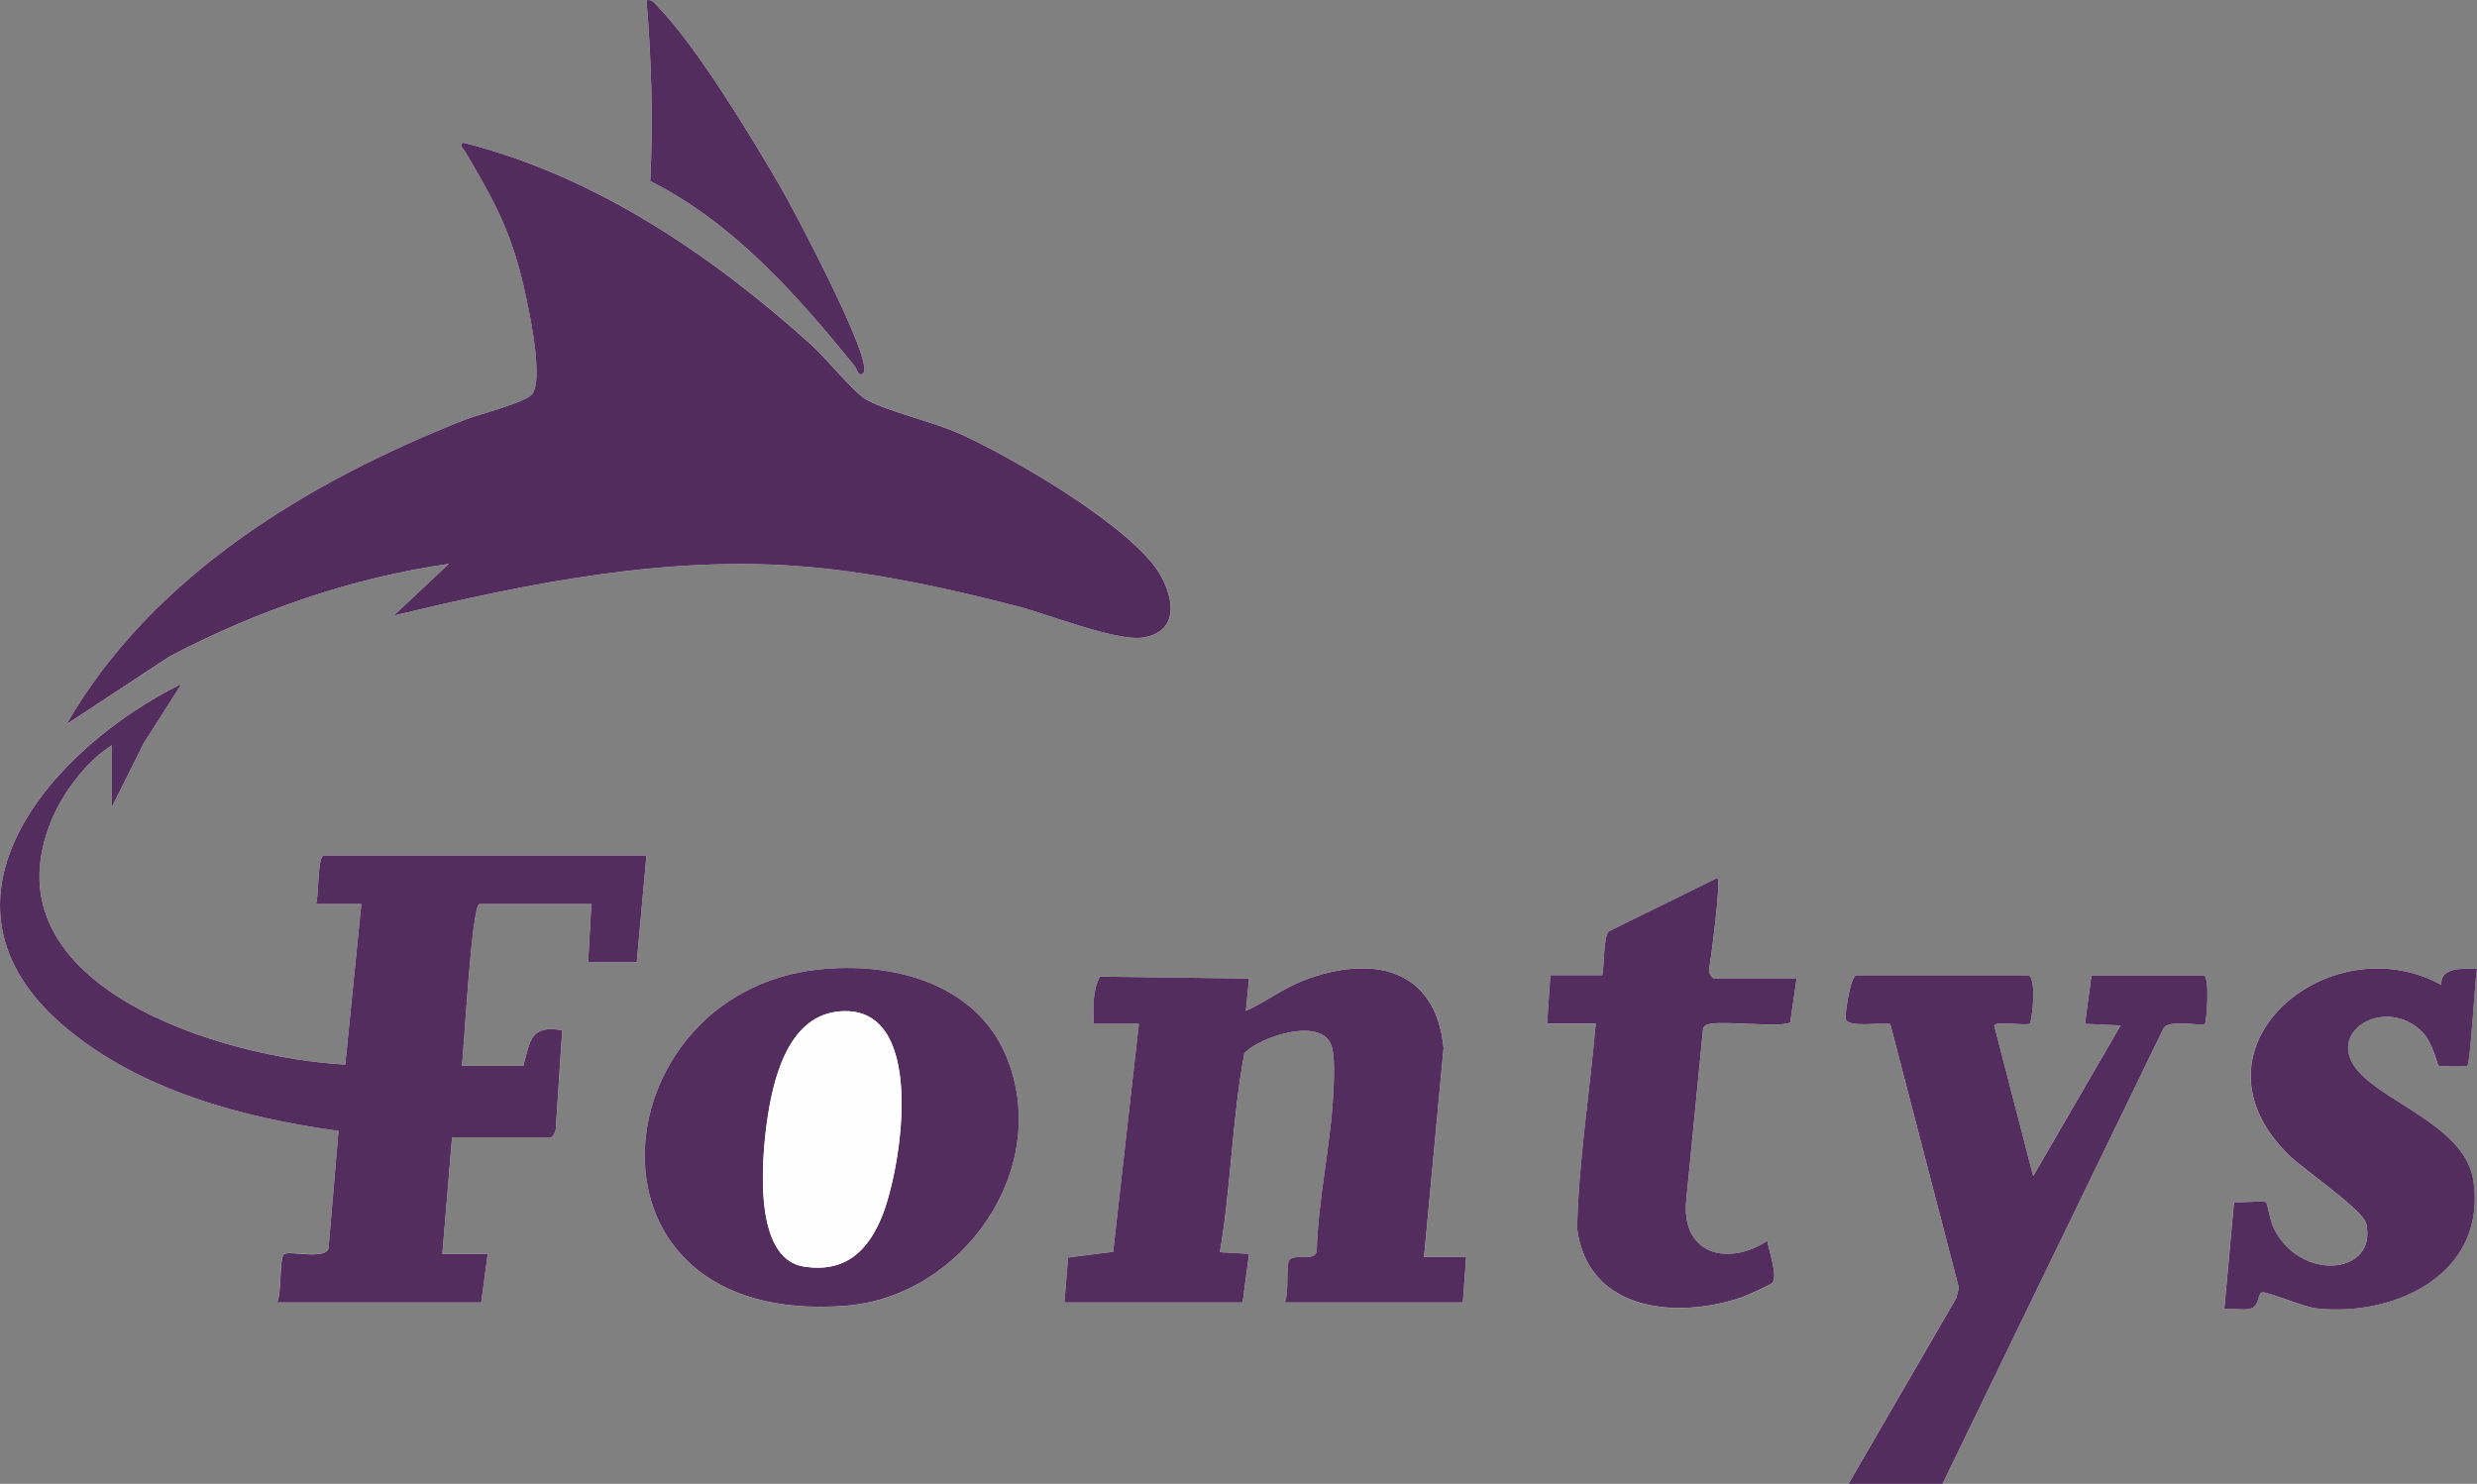
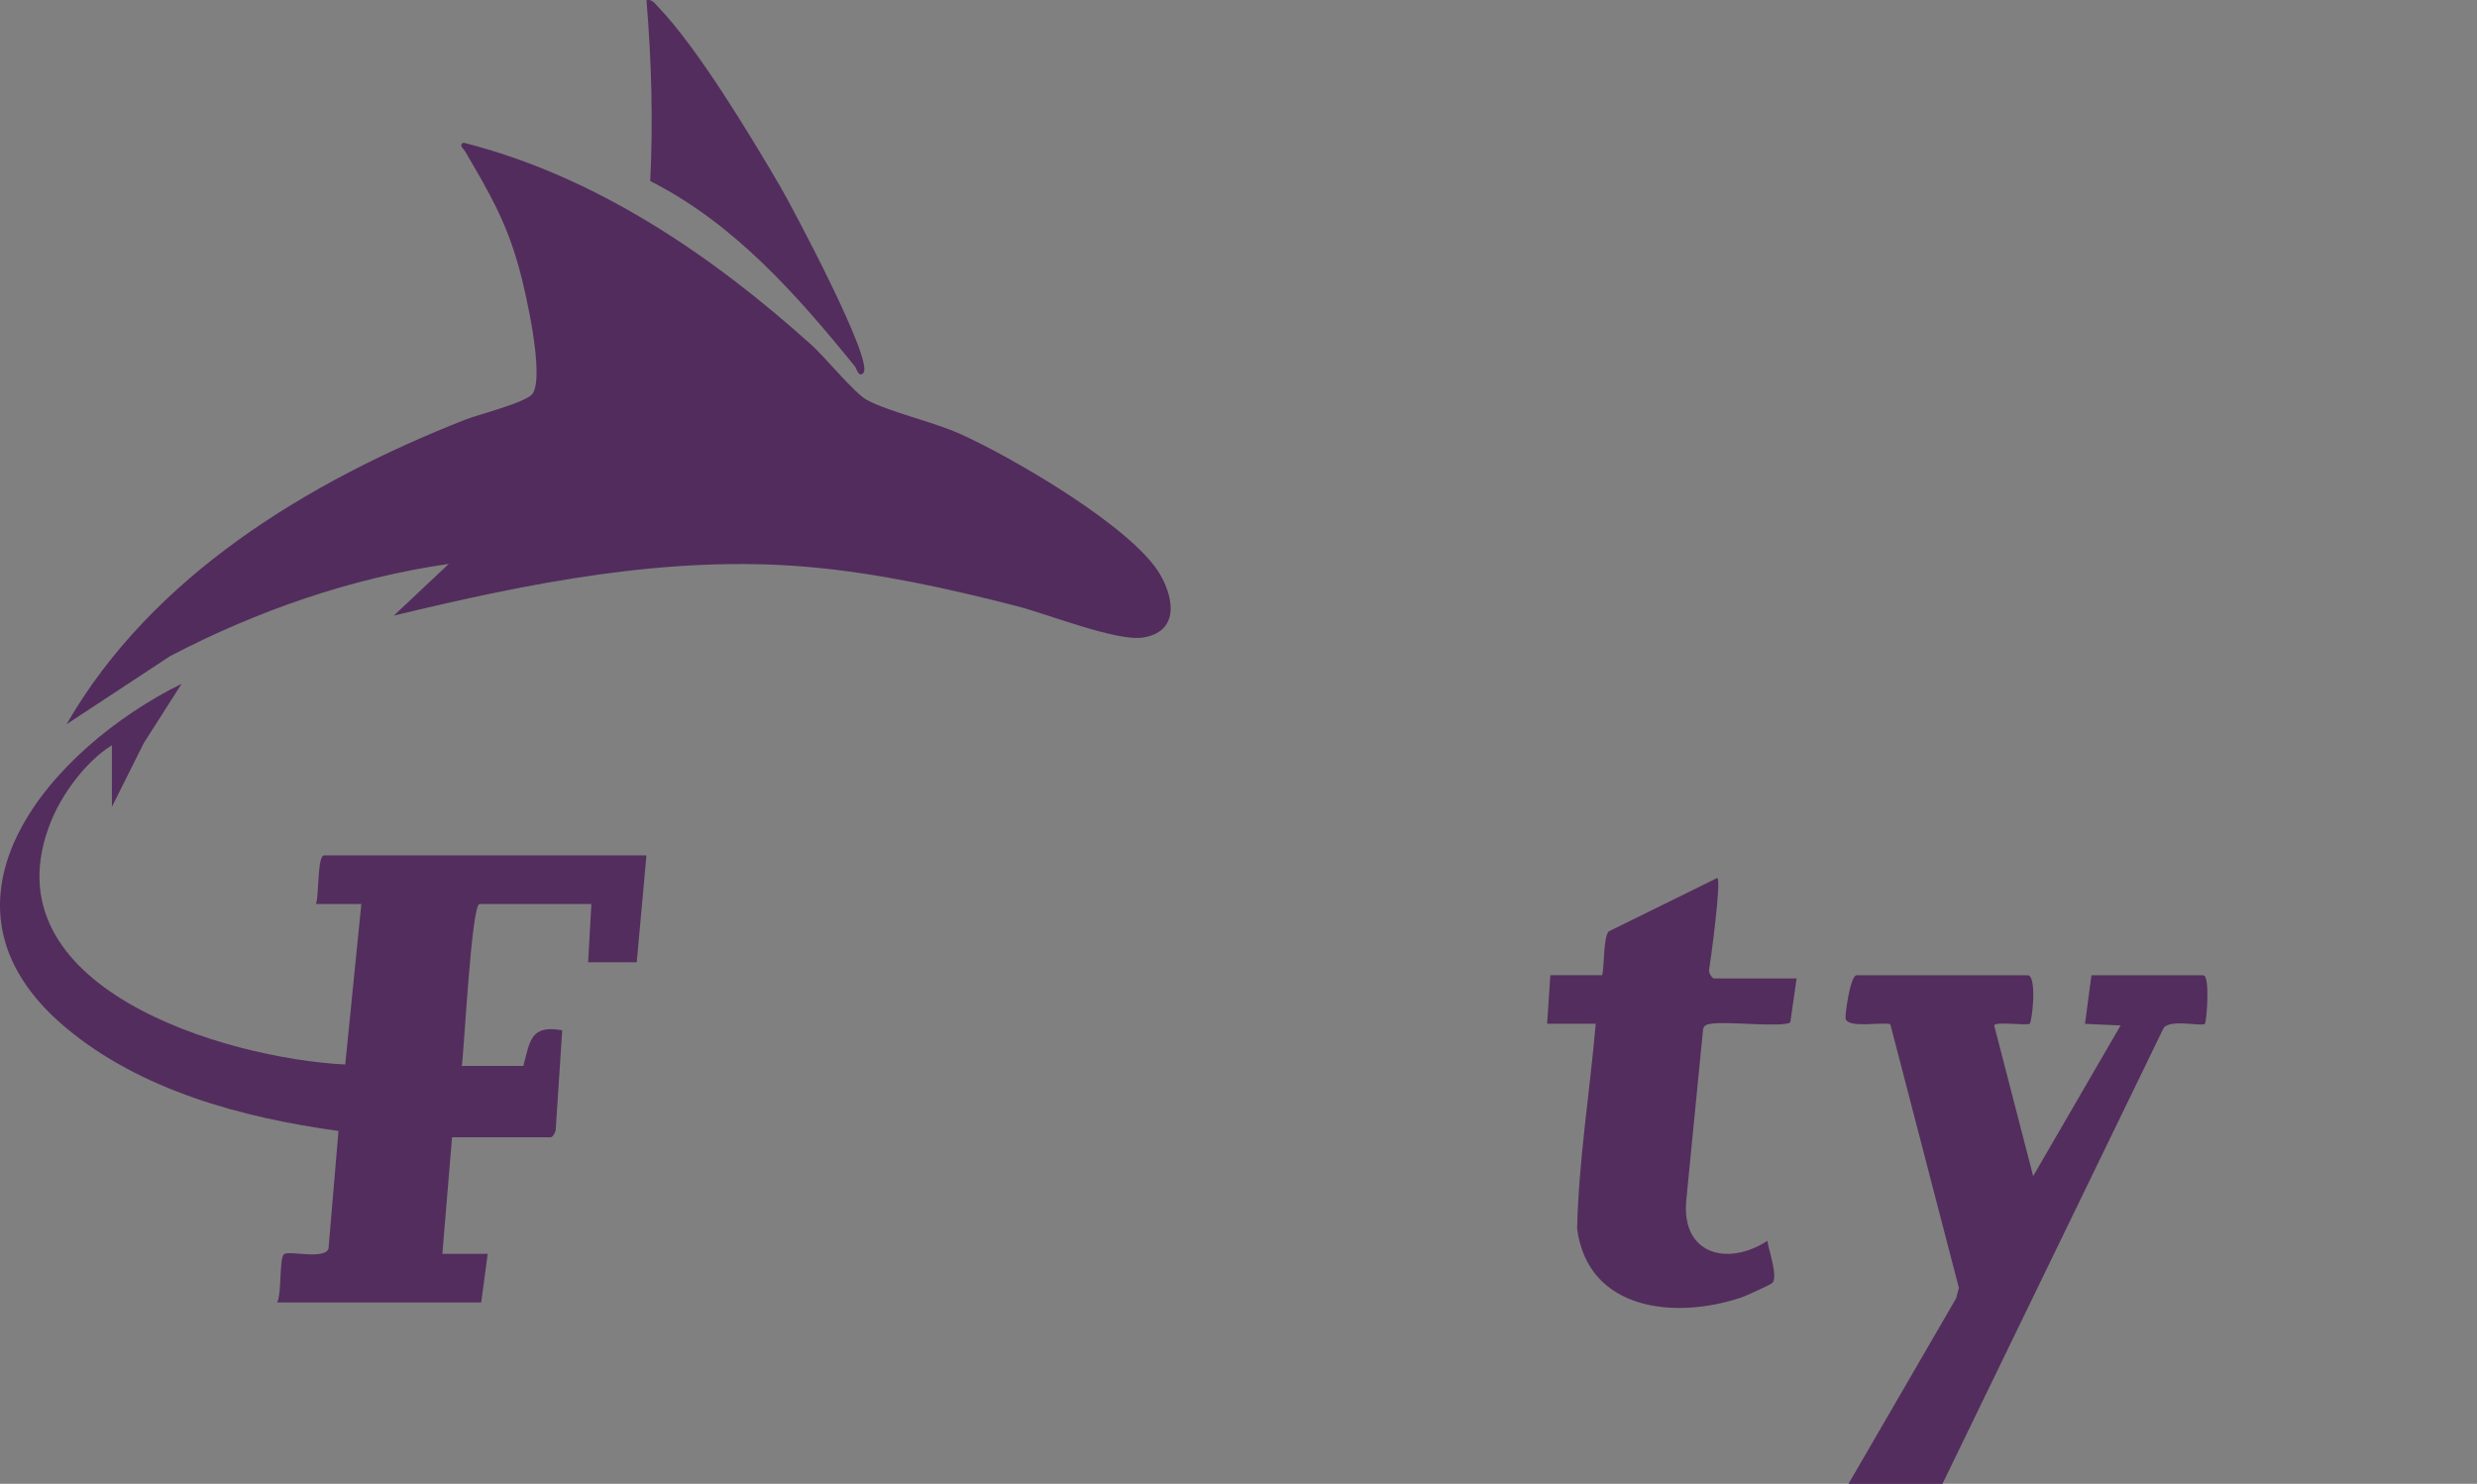
<svg xmlns="http://www.w3.org/2000/svg" id="Layer_2" viewBox="0 0 764.54 458.06">
  <rect x="0" y="0" width="764.54" height="458.06" fill="#808080" stroke="none" />
  <g id="Layer_1-2">
-     <path d="M266.53,115.05c3.11-3.85-21.82-50.82-25.82-57.67-9.16-15.66-25.48-42.75-37.66-55.34-1.04-1.08-1.76-2.34-3.51-1.98,1.55,18.68,2.07,37.11,1.16,55.84,25.83,13.03,45.33,35.18,63.23,57.28.37.46,1.15,3.66,2.6,1.87ZM121.54,190.05c41.85-10.08,85.13-18.88,128.49-14.99,21.44,1.92,43.13,6.72,63.93,12.07,9.4,2.42,30.8,10.95,38.84,9.68,10.76-1.7,9.84-11.31,5.55-19.06-8.17-14.76-46.3-36.81-62.13-43.87-8.34-3.72-21.6-6.67-28.6-10.4-3.83-2.04-12.86-13.16-17.06-16.94-30.85-27.78-66.75-52.21-107.5-62.5-1.57.8,0,1.78.45,2.56,7.49,12.81,12.69,21.53,16.76,36.24,2.05,7.42,7.85,32.91,4.19,38.62-1.79,2.78-16.63,6.44-20.89,8.11-48.24,19.01-96.54,48.03-122.99,94l31.96-21.03c26.84-14.01,55.93-24.13,86.02-28.47l-16.99,15.98ZM34.54,249.06l9.83-19.67,11.68-18.31c-39.98,19.69-81.93,67.18-35.98,105.95,23.21,19.58,54.86,28.04,84.41,32.08l-3.08,36.31c-1.15,3.57-12.22.44-13.76,1.75s-.64,12.2-2.11,14.89h63l2-15h-14l3-36h30.5c.56,0,1.54-1.68,1.5-2.5l2-30.51c-9.8-1.77-9.9,3.22-12,11h-19c.7-4.28,2.98-50,5.5-50h34.5l-1,18h15l3-33h-99.5c-2.12,0-1.54,12.61-2.5,15h14l-4.97,49.56c-37-1.88-111.35-23.8-90.88-74.92,3.47-8.66,10.92-18.78,18.86-23.64v19ZM494.54,301.06h-16l-1,15h15c-1.82,21.05-5.26,42.17-5.74,63.24,3.33,25.55,30.56,28.05,50.72,21.24,1.37-.46,8.58-3.75,9.4-4.37,2.14-1.63-1.11-10.47-1.39-13.1-12.37,8.01-26.62,4.17-25.04-12.53l5.19-52.83c.34-1.29,1.22-1.43,2.36-1.64,4.71-.87,22.16,1.24,24.56-.44l1.94-13.56h-25.5c-.5,0-1.65-1.65-1.53-2.49.46-2.53,3.96-28.52,2.52-28.52l-33.5,16.5c-1.64,1.87-1.31,10.39-1.98,13.52ZM252.31,299.33c-67.8,7.64-77.27,110.57,8.76,103.76,36.03-2.85,63.75-42.19,49.64-76.71-9.42-23.05-35.6-29.62-58.4-27.04ZM337.54,316.06h14l-7.95,70.36-13.91,1.78-1.13,13.86h55l2-14.99-9.01-.52c3.48-20.34,3.78-41.23,7.56-61.44,4.83-5.11,23.16-11.07,26.7-2.79,1.38,3.23.94,11.42.74,15.24-.83,16.25-4.68,32.54-5.13,48.87-1,3.14-6.91.41-8.43,2.57-1.17,1.67.01,10.13-1.44,13.06h55l1.01-14.01h-13.01s6.04-64.54,6.04-64.54c-2.41-24.88-22.28-28.8-43.01-20.94-6.35,2.41-11.87,6.7-18.01,9.48l1-10-46.07-.57c-2.36,4.45-1.99,9.68-1.94,14.57ZM753.52,304.06c-34.79-19.27-81.39,19.99-46.51,53.02,4.46,4.23,22.37,16.47,23.32,20.69,3.58,15.9-20.9,18.17-28.81.81-.73-1.61-1.79-7.17-2.08-7.42-.8-.69-7.99.27-9.91-.11l-3,33c2.52-.3,6.04.59,8.34-.16s2.03-4.66,3.29-4.92c1.71-.36,12.64,4.5,16.99,4.96,24.57,2.58,52.37-10.97,48.29-39.29-2.41-16.7-26.61-23.76-35.57-33.93-10.64-12.08,8.23-23.52,19.69-12.19,3.4,3.36,4.61,10.05,5.06,10.44.34.29,8.59.41,8.89.09,1.04-1.09,2.33-26.14,3.01-30-4.25,0-11.42-.66-11.02,5.01ZM626.04,301.06h-53c-1.96,0-3.66,12.26-3.38,13.42.72,3.03,11.2.91,13.79,1.68l21.16,81.39-.85,3.23-33.22,57.28h29l68.1-140.4c1.45-3.34,12.01-.67,12.9-1.6.53-.55,1.7-15.01-.51-15.01h-34.5l-2,15,10.99.5-26.98,46.5-12.03-46.48c.08-1.39,10.23.15,10.97-.57s2.28-14.1-.45-14.95Z" fill="#fefefe" />
    <path d="M34.54,249.06v-19c-7.94,4.87-15.39,14.98-18.86,23.64-20.47,51.12,53.88,73.04,90.88,74.92l4.97-49.56h-14c.96-2.39.38-15,2.5-15h99.5l-3,33h-15l1-18h-34.5c-2.52,0-4.8,45.72-5.5,50h19c2.1-7.78,2.2-12.78,12-11l-2,30.51c.03.82-.94,2.5-1.5,2.5h-30.5l-3,36h14l-2,15h-63c1.46-2.69.64-13.64,2.11-14.89s12.6,1.82,13.76-1.75l3.08-36.31c-29.55-4.04-61.2-12.5-84.41-32.08-45.95-38.76-4-86.26,35.98-105.95l-11.68,18.31-9.83,19.67Z" fill="#532d5d" />
-     <path d="M337.54,316.06c-.05-4.89-.42-10.12,1.94-14.57l46.07.57-1,10c6.14-2.78,11.66-7.07,18.01-9.48,20.74-7.86,40.6-3.94,43.01,20.94l-6.04,64.54h13.01s-1.01,14-1.01,14h-55c1.45-2.93.26-11.39,1.44-13.06,1.52-2.16,7.43.57,8.43-2.57.44-16.33,4.3-32.63,5.13-48.87.2-3.82.64-12.01-.74-15.24-3.54-8.28-21.87-2.31-26.7,2.79-3.79,20.21-4.09,41.1-7.56,61.44l9.01.52-2,14.99h-55l1.13-13.86,13.91-1.78,7.95-70.36h-14Z" fill="#532d5d" />
-     <path d="M252.31,299.33c22.8-2.57,48.98,4,58.4,27.04,14.11,34.53-13.61,73.86-49.64,76.71-86.03,6.81-76.56-96.12-8.76-103.76ZM258.31,312.31c-15.43,1.92-19.88,21.51-21.63,34.39-1.52,11.23-4.35,41.82,11.42,44.29,12.61,1.98,19.76-4.62,24.2-15.67,6.13-15.3,14.24-66.51-13.99-63.01Z" fill="#532d5d" />
    <path d="M626.04,301.06c2.73.84,1.16,14.25.45,14.95s-10.89-.82-10.97.57l12.03,46.48,26.98-46.5-10.99-.5,2-15h34.5c2.21,0,1.04,14.45.51,15.01-.89.92-11.45-1.74-12.9,1.6l-68.1,140.4h-29l33.22-57.28.85-3.23-21.16-81.39c-2.59-.77-13.07,1.35-13.79-1.68-.27-1.16,1.43-13.42,3.38-13.42h53Z" fill="#532d5d" />
    <path d="M494.54,301.06c.68-3.12.34-11.65,1.98-13.52l33.5-16.5c1.44,0-2.07,25.99-2.52,28.52-.11.84,1.03,2.49,1.53,2.49h25.5l-1.94,13.56c-2.41,1.68-19.86-.43-24.56.44-1.14.21-2.02.35-2.36,1.64l-5.19,52.83c-1.58,16.7,12.67,20.54,25.04,12.53.28,2.63,3.53,11.47,1.39,13.1-.82.62-8.03,3.91-9.4,4.37-20.15,6.81-47.39,4.31-50.72-21.24.48-21.08,3.92-42.2,5.74-63.24h-15l1-15h16Z" fill="#532d5d" />
-     <path d="M753.52,304.06c-.4-5.67,6.76-5,11.02-5.01-.68,3.85-1.97,28.9-3.01,30-.31.32-8.56.2-8.89-.09-.44-.39-1.66-7.08-5.06-10.44-11.46-11.32-30.33.11-19.69,12.19,8.96,10.17,33.16,17.23,35.57,33.93,4.08,28.32-23.72,41.87-48.29,39.29-4.35-.46-15.28-5.31-16.99-4.96-1.26.26-.93,4.15-3.29,4.92s-5.82-.14-8.34.16l3-33c1.91.38,9.11-.58,9.91.11.29.25,1.34,5.81,2.08,7.42,7.92,17.36,32.39,15.09,28.81-.81-.95-4.22-18.86-16.46-23.32-20.69-34.87-33.03,11.72-72.29,46.51-53.02Z" fill="#532d5d" />
    <path d="M266.53,115.05c-1.45,1.79-2.22-1.41-2.6-1.87-17.91-22.11-37.41-44.25-63.23-57.28.91-18.72.39-37.16-1.16-55.84,1.75-.36,2.47.9,3.51,1.98,12.18,12.59,28.5,39.68,37.66,55.34,4.01,6.85,28.93,53.82,25.82,57.67Z" fill="#532d5d" />
    <path d="M121.54,190.05l16.99-15.98c-30.09,4.33-59.18,14.46-86.02,28.47l-31.96,21.03c26.46-45.96,74.76-74.98,122.99-94,4.25-1.68,19.1-5.33,20.89-8.11,3.66-5.71-2.14-31.2-4.19-38.62-4.07-14.72-9.27-23.43-16.76-36.24-.45-.77-2.02-1.75-.45-2.56,40.75,10.29,76.65,34.72,107.5,62.5,4.2,3.78,13.23,14.91,17.06,16.94,7,3.73,20.26,6.68,28.6,10.4,15.83,7.06,53.96,29.11,62.13,43.87,4.3,7.76,5.22,17.36-5.55,19.06-8.04,1.27-29.44-7.26-38.84-9.68-20.8-5.35-42.49-10.15-63.93-12.07-43.35-3.89-86.64,4.9-128.49,14.99Z" fill="#522c5d" />
-     <path d="M258.31,312.31c28.23-3.5,20.12,47.71,13.99,63.01-4.43,11.06-11.58,17.65-24.2,15.67-15.77-2.47-12.94-33.07-11.42-44.29,1.75-12.88,6.19-32.47,21.63-34.39Z" fill="#fefefe" />
  </g>
</svg>